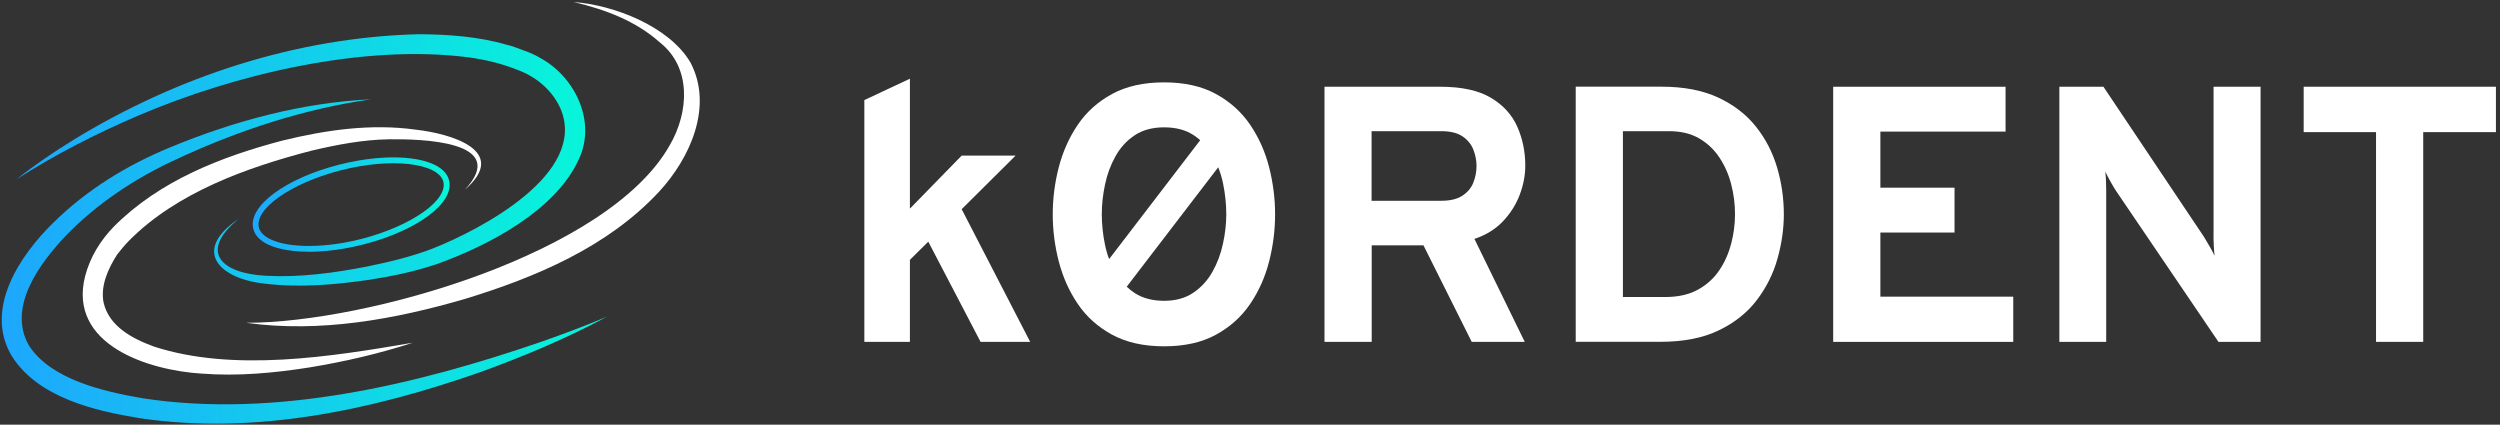
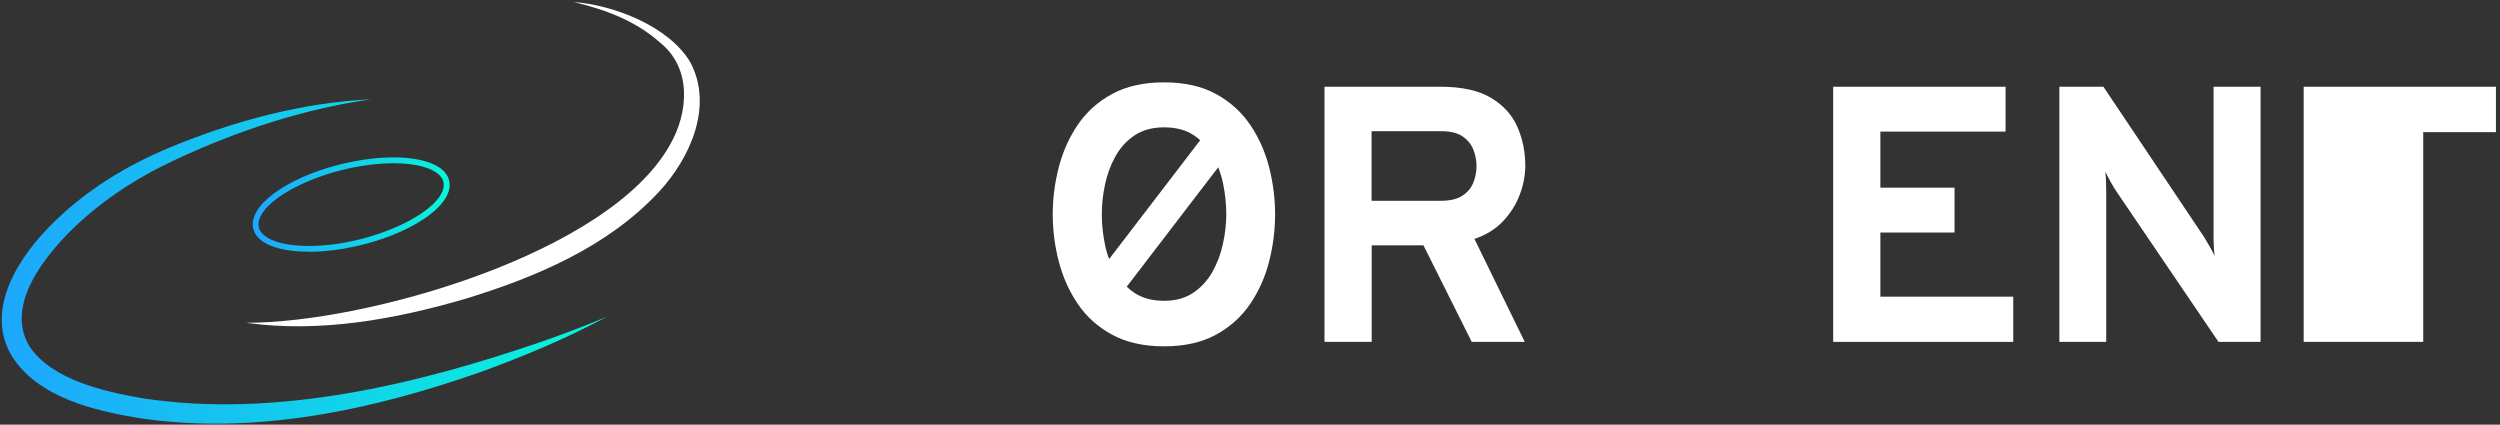
<svg xmlns="http://www.w3.org/2000/svg" width="624" height="106" viewBox="0 0 624 106" fill="none">
  <rect x="0" y="0" width="624" height="106" fill="#333333" stroke="none" />
  <g clip-path="url(#clip0_923_10790)">
-     <path d="M59.622 54.594C49.281 63.002 55.561 68.307 66.411 68.831C74.879 69.296 83.376 68.127 91.694 66.508C97.224 65.369 102.784 64.051 107.939 62.057C120.153 57.232 146.665 43.279 139.936 27.183C137.882 22.508 133.746 19.046 128.92 17.352C125.144 15.838 121.067 14.879 117.036 14.325C90.809 10.893 58.633 18.521 34.46 28.877C23.969 33.373 13.733 38.588 4.112 44.763C8.608 41.196 13.373 37.974 18.274 34.947C44.156 19.106 74.039 9.289 104.522 8.54C111.851 8.585 119.434 9.11 126.493 11.178C127.826 11.432 129.505 12.167 130.794 12.616C132.202 13.111 133.686 13.755 135.05 14.58C143.532 19.3 148.883 30.301 144.507 39.682C138.737 52.541 121.952 61.233 109.318 65.819C103.758 67.722 98.048 68.921 92.278 69.82C83.676 71.064 74.909 71.859 66.216 70.809C54.901 69.686 47.618 62.657 59.622 54.594Z" fill="url(#paint0_linear_923_10790)" />
-     <path d="M115.927 47.475C127.617 35.066 104.777 34.677 97.059 34.767C90.555 34.871 84.17 36.1 77.846 37.584C61.675 41.765 44.111 48.045 32.197 60.079C31.148 61.143 30.143 62.372 29.229 63.541C26.966 67.078 25.003 71.439 25.872 75.59C27.251 81.405 32.871 84.477 38.416 86.5C58.214 92.945 82.732 89.033 103.039 85.541C94.616 88.284 85.954 90.277 77.201 91.716C68.389 93.109 59.382 93.934 50.435 93.259C37.112 92.465 16.91 86.096 21.241 68.936C22.5 64.155 25.063 59.989 28.465 56.512C39.81 45.122 55.171 39.128 70.413 35.111C81.293 32.444 92.608 30.795 103.788 32.369C112.315 33.313 127.452 37.569 115.912 47.46L115.927 47.475Z" fill="white" />
    <path d="M61.615 80.565C91.439 80.565 151.91 63.39 167.166 36.249C171.947 28.052 172.696 16.857 164.634 10.532C158.624 5.197 151.176 2.41 143.188 0.506C153.169 1.241 166.986 6.531 172.337 15.598C178.107 26.553 172.232 39.487 164.529 47.819C151.73 61.622 133.746 69.205 116.092 74.6C98.527 79.726 79.884 83.098 61.615 80.595V80.565Z" fill="white" />
    <path d="M92.743 24.77C75.838 27.168 59.397 32.578 43.961 39.787C33.785 44.463 24.284 50.742 16.491 58.775C9.867 65.744 1.744 76.714 7.229 86.246C12.714 94.773 26.007 97.755 35.584 99.404C68.749 104.499 104.177 95.972 135.515 85.167C140.91 83.263 146.26 81.27 151.535 79.022C141.419 84.462 130.809 88.913 120.018 92.84C92.893 102.356 63.594 108.666 34.789 104.365C23.474 102.506 9.462 99.224 2.913 88.823C-4.041 77.119 4.981 63.706 13.284 55.613C21.646 47.355 31.777 41.166 42.582 36.73C58.513 30.166 75.478 25.58 92.743 24.785V24.77Z" fill="url(#paint1_linear_923_10790)" />
    <path d="M77.112 62.836C71.357 62.836 66.771 61.652 64.568 59.434C63.354 58.205 62.874 56.706 63.159 55.058C64.253 49.018 75.778 42.454 89.386 40.086C99.112 38.393 107.49 39.427 110.742 42.694C111.956 43.923 112.435 45.422 112.15 47.07C111.056 53.11 99.532 59.674 85.924 62.042C82.807 62.581 79.839 62.851 77.127 62.851L77.112 62.836ZM98.198 40.746C95.56 40.746 92.653 41.001 89.626 41.525C77.007 43.713 65.542 50.037 64.583 55.328C64.373 56.497 64.703 57.531 65.587 58.415C68.464 61.307 76.527 62.192 85.654 60.618C98.273 58.43 109.738 52.106 110.697 46.815C110.907 45.646 110.577 44.612 109.693 43.728C107.774 41.795 103.518 40.746 98.183 40.746H98.198Z" fill="url(#paint2_linear_923_10790)" />
-     <path d="M253.49 38.842H240.032L227.113 52.076V19.645L215.738 24.98V85.331H227.113V64.859L231.699 60.318L244.752 85.331H257.131L240.032 52.211L253.49 38.842Z" fill="white" />
    <path d="M312.042 31.14C309.869 27.948 307.022 25.385 303.485 23.451C299.948 21.518 295.632 20.559 290.551 20.559C285.471 20.559 281.14 21.518 277.588 23.451C274.036 25.385 271.189 27.933 269.016 31.14C266.843 34.347 265.269 37.884 264.265 41.765C263.261 45.647 262.766 49.558 262.766 53.5C262.766 57.441 263.261 61.353 264.265 65.234C265.269 69.116 266.843 72.653 269.016 75.86C271.189 79.067 274.036 81.615 277.588 83.548C281.14 85.466 285.456 86.44 290.551 86.44C295.647 86.44 299.963 85.481 303.485 83.548C307.022 81.63 309.869 79.067 312.042 75.86C314.215 72.668 315.789 69.116 316.778 65.234C317.767 61.353 318.262 57.441 318.262 53.5C318.262 49.558 317.767 45.647 316.778 41.765C315.789 37.884 314.215 34.347 312.042 31.14ZM275.805 46.096C276.329 43.564 277.198 41.211 278.397 39.053C279.596 36.88 281.185 35.126 283.178 33.792C285.171 32.459 287.629 31.784 290.566 31.784C293.504 31.784 295.932 32.428 297.91 33.717C298.509 34.107 299.049 34.542 299.573 34.991L276.839 64.665C276.404 63.526 276.059 62.327 275.805 61.083C275.28 58.535 275.01 56.002 275.01 53.485C275.01 50.967 275.28 48.629 275.805 46.096ZM305.253 60.828C304.714 63.361 303.83 65.699 302.616 67.857C301.402 70.015 299.798 71.753 297.82 73.087C295.827 74.421 293.414 75.081 290.566 75.081C287.719 75.081 285.246 74.451 283.268 73.177C282.534 72.698 281.859 72.158 281.23 71.559L304.069 41.75C304.579 43.039 304.984 44.388 305.283 45.827C305.808 48.389 306.078 50.937 306.078 53.485C306.078 55.853 305.808 58.295 305.253 60.828Z" fill="white" />
    <path d="M379.317 48.629C380.246 46.172 380.711 43.744 380.711 41.346C380.711 37.884 380.052 34.662 378.733 31.664C377.414 28.667 375.211 26.239 372.139 24.411C369.066 22.582 364.87 21.653 359.565 21.653H330.596V85.332H342.375V61.233H355.294L367.343 85.332H380.576L368.017 59.63C370.865 58.685 373.233 57.232 375.106 55.268C376.979 53.305 378.388 51.087 379.317 48.629ZM367.733 45.617C367.193 46.951 366.264 48.03 364.975 48.869C363.686 49.708 361.933 50.113 359.715 50.113H342.345V32.743H359.715C362.023 32.743 363.806 33.178 365.08 34.062C366.354 34.947 367.253 36.056 367.763 37.389C368.272 38.723 368.542 40.057 368.542 41.391C368.542 42.874 368.272 44.283 367.718 45.617H367.733Z" fill="white" />
-     <path d="M438.305 31.634C435.892 28.591 432.745 26.164 428.863 24.35C424.982 22.552 420.276 21.638 414.761 21.638H393.3V85.316H414.401C420.216 85.316 425.116 84.357 429.073 82.424C433.029 80.505 436.192 77.972 438.559 74.825C440.927 71.693 442.636 68.246 443.67 64.529C444.719 60.798 445.244 57.111 445.244 53.484C445.244 49.513 444.689 45.631 443.58 41.87C442.471 38.093 440.718 34.676 438.305 31.634ZM432.115 60.738C431.501 63.181 430.512 65.414 429.163 67.422C427.814 69.445 426.031 71.064 423.813 72.293C421.595 73.521 418.867 74.136 415.63 74.136H405.079V32.743H416.634C419.511 32.743 421.984 33.327 424.052 34.511C426.121 35.695 427.814 37.284 429.148 39.292C430.482 41.3 431.471 43.518 432.1 45.976C432.745 48.434 433.059 50.937 433.059 53.484C433.059 55.882 432.745 58.295 432.13 60.738H432.115Z" fill="white" />
    <path d="M469.342 58.041H487.85V46.846H469.342V32.848H500.589V21.653H457.562V85.332H502.507V74.047H469.342V58.041Z" fill="white" />
    <path d="M552.488 59.135C552.488 59.704 552.518 60.484 552.563 61.428C552.608 62.387 552.683 63.196 552.773 63.856C552.413 63.091 551.963 62.252 551.424 61.338C550.899 60.409 550.465 59.674 550.12 59.135L525.017 21.653H514.017V85.332H525.707V47.58C525.707 46.936 525.692 46.186 525.662 45.302C525.632 44.418 525.572 43.609 525.482 42.844C525.842 43.609 526.291 44.448 526.816 45.392C527.34 46.336 527.775 47.056 528.119 47.58L553.732 85.332H564.237V21.653H552.503V59.135H552.488Z" fill="white" />
-     <path d="M574.998 21.653V32.983H593.057V85.332H604.836V32.983H622.985V21.653H574.998Z" fill="white" />
+     <path d="M574.998 21.653V32.983V85.332H604.836V32.983H622.985V21.653H574.998Z" fill="white" />
  </g>
  <defs>
    <linearGradient id="paint0_linear_923_10790" x1="4.112" y1="39.922" x2="146.065" y2="39.922" gradientUnits="userSpaceOnUse">
      <stop stop-color="#1DA7FD" />
      <stop offset="1" stop-color="#08F5DA" />
    </linearGradient>
    <linearGradient id="paint1_linear_923_10790" x1="0.425" y1="65.249" x2="151.52" y2="65.249" gradientUnits="userSpaceOnUse">
      <stop stop-color="#1DA7FD" />
      <stop offset="1" stop-color="#08F5DA" />
    </linearGradient>
    <linearGradient id="paint2_linear_923_10790" x1="63.069" y1="51.072" x2="112.21" y2="51.072" gradientUnits="userSpaceOnUse">
      <stop stop-color="#1DA7FD" />
      <stop offset="1" stop-color="#08F5DA" />
    </linearGradient>
    <clipPath id="clip0_923_10790">
      <rect width="622.56" height="105.236" fill="white" transform="translate(0.425 0.492)" />
    </clipPath>
  </defs>
</svg>